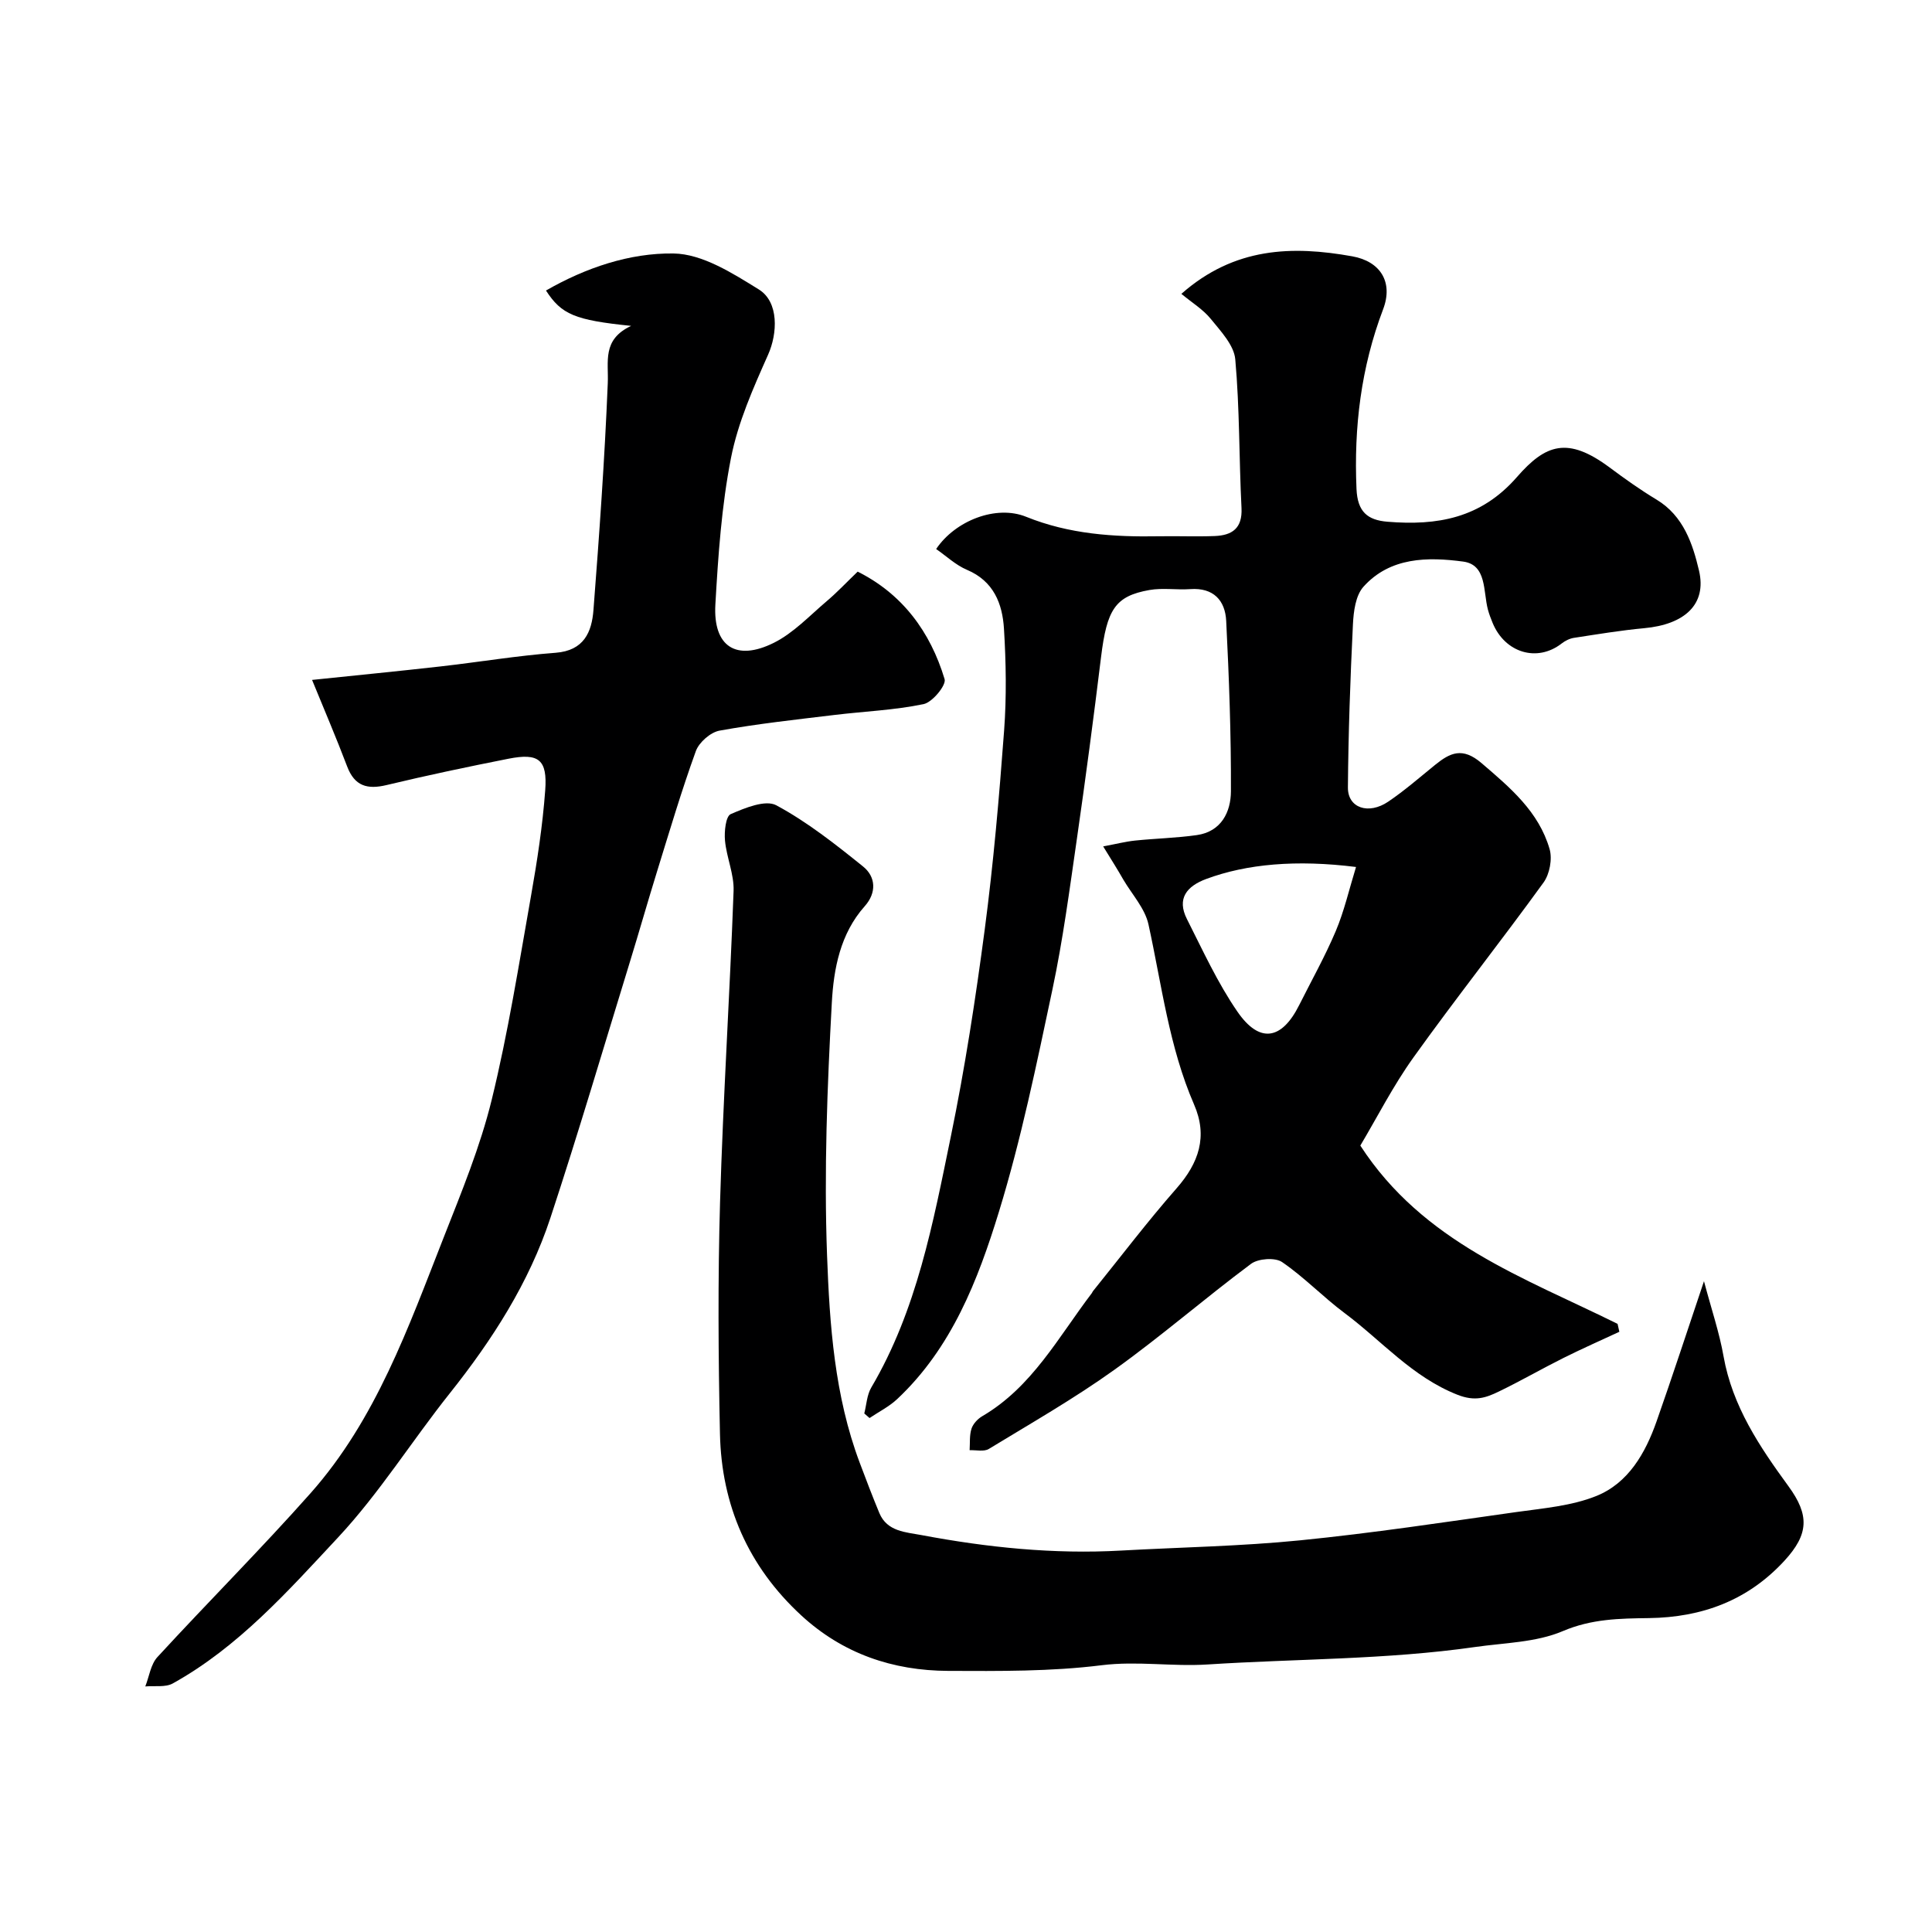
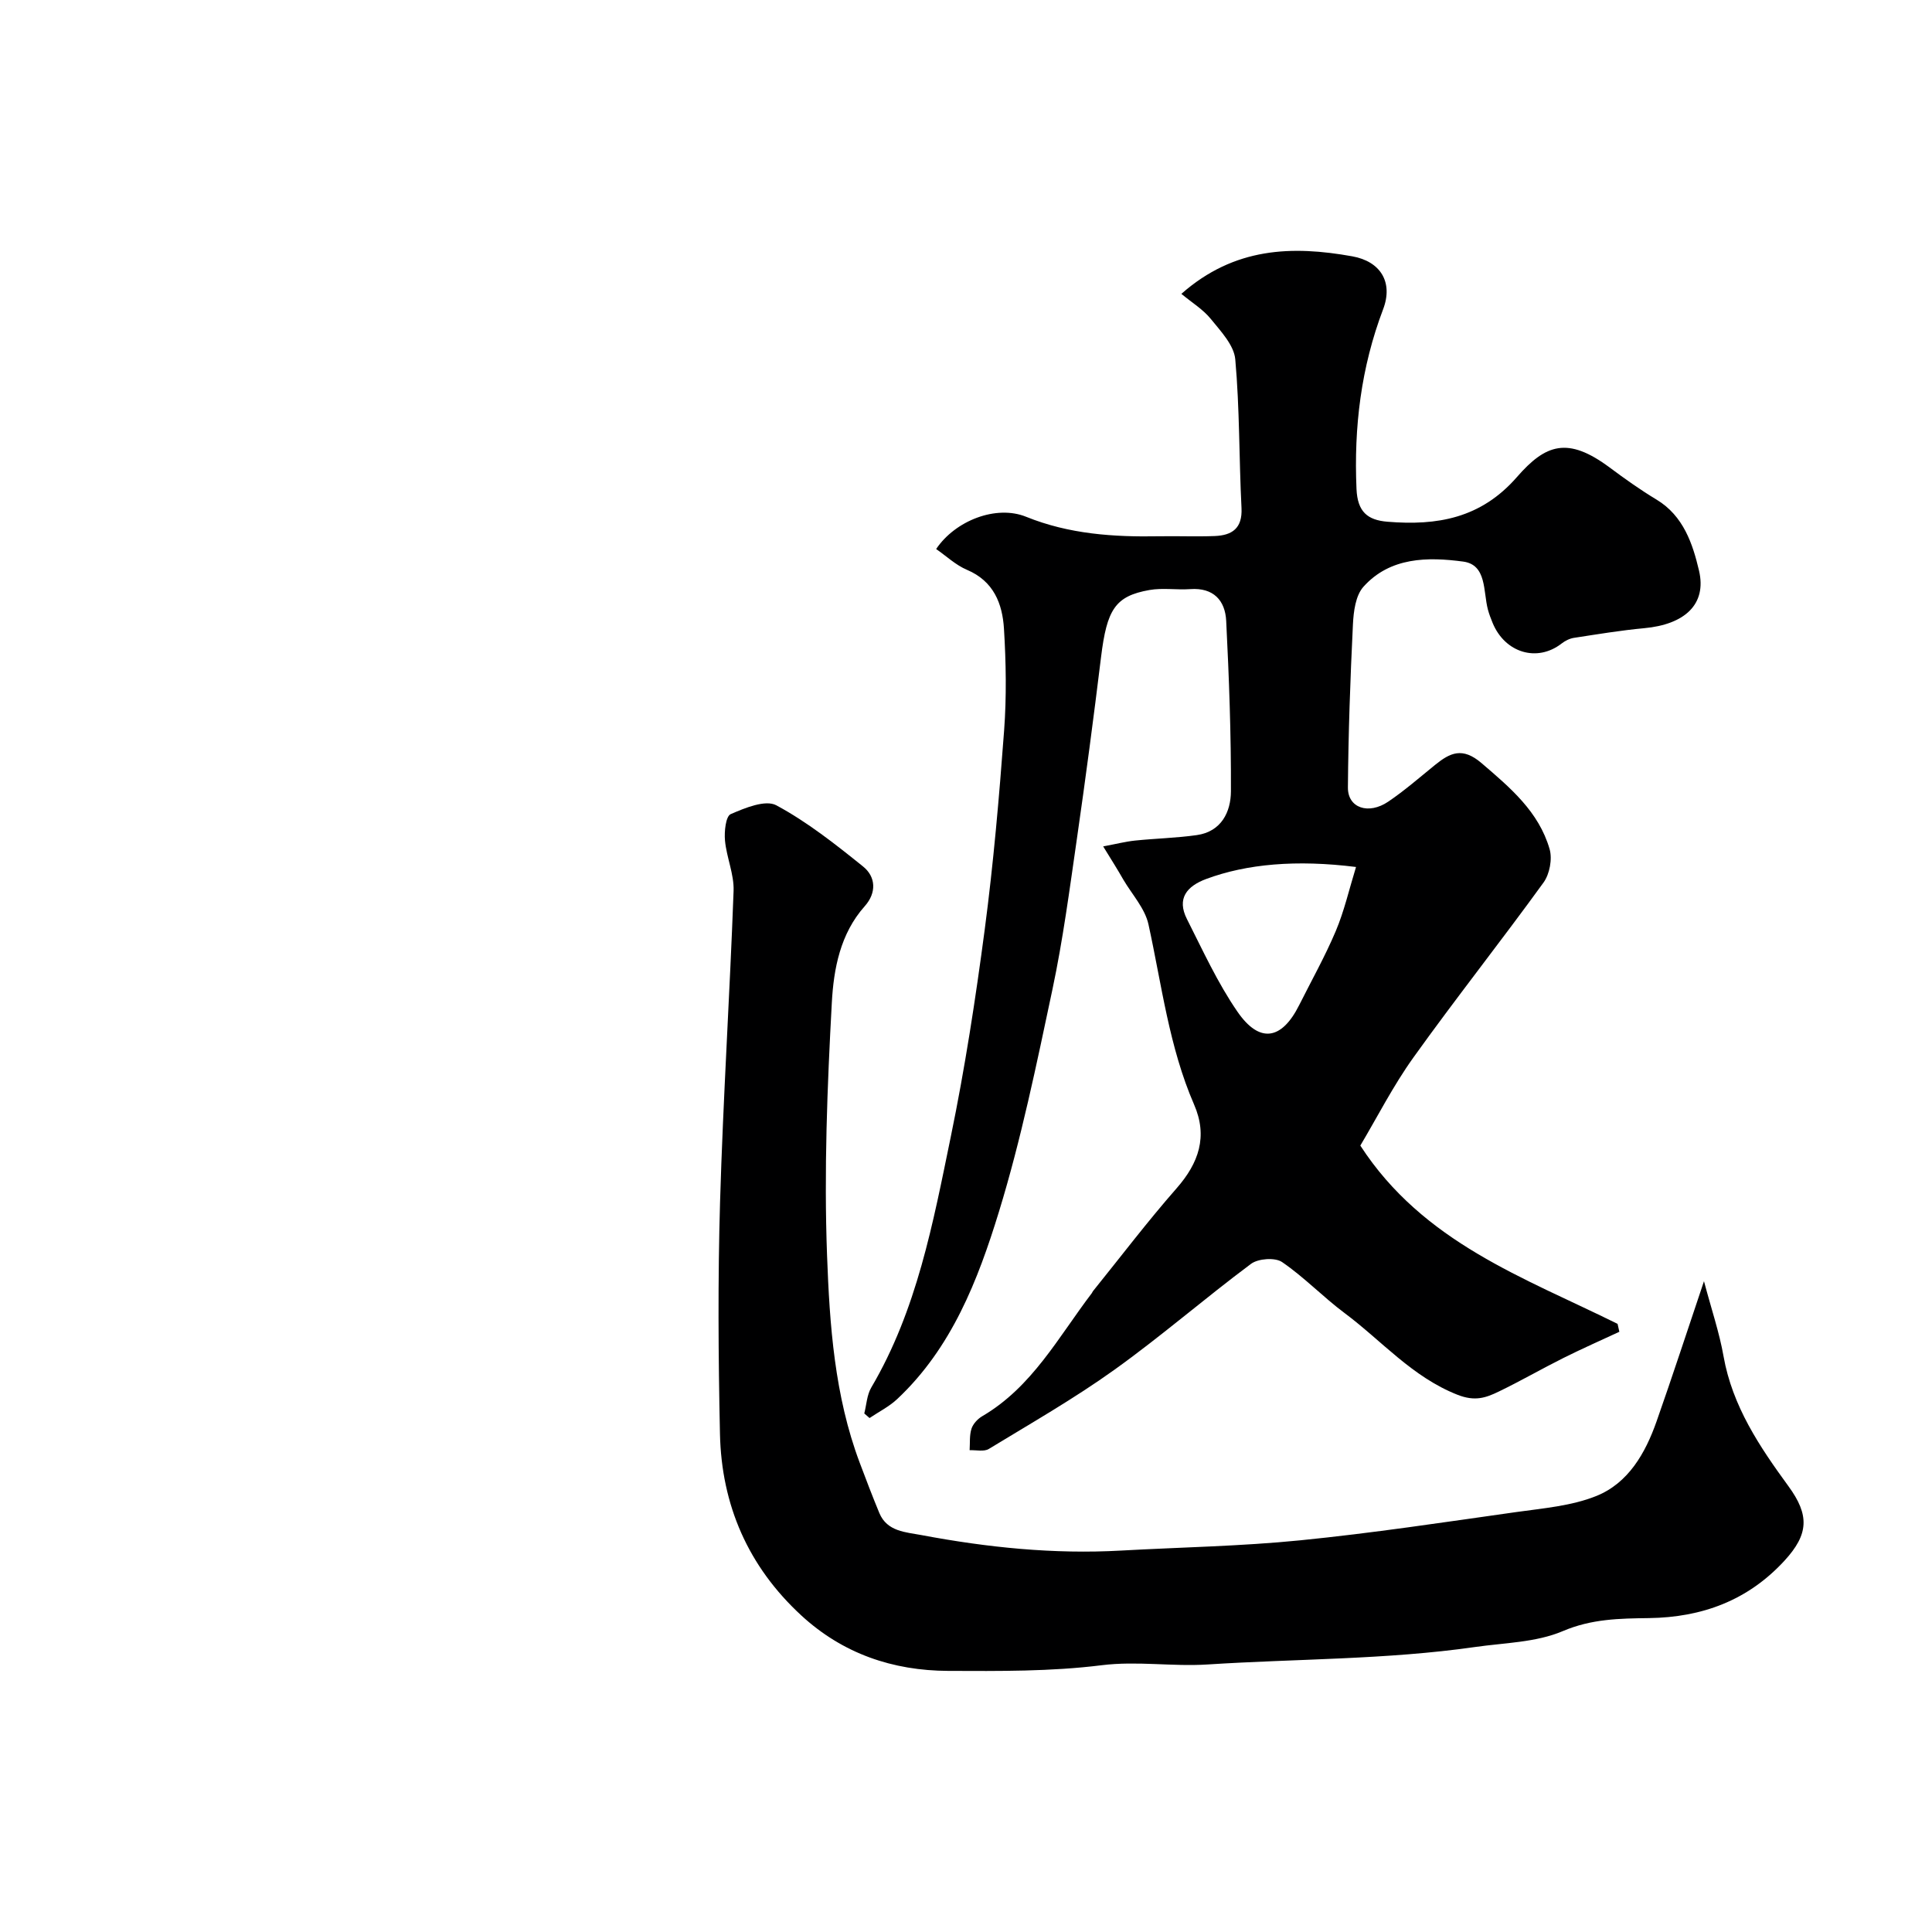
<svg xmlns="http://www.w3.org/2000/svg" enable-background="new 0 0 400 400" viewBox="0 0 400 400">
  <g fill="#000001">
    <path d="m228.4 175.24c2.63-.49 4.6-1 6.6-1.21 4.25-.44 8.55-.53 12.77-1.13 5.1-.72 7.06-4.8 7.08-9.07.05-11.76-.39-23.54-.98-35.29-.21-4.22-2.63-6.91-7.43-6.57-2.82.2-5.73-.3-8.48.19-7.09 1.26-8.79 4.03-10 13.88-1.53 12.51-3.18 25-4.98 37.48-1.52 10.5-2.9 21.04-5.1 31.41-3.27 15.41-6.45 30.91-11.06 45.95-4.35 14.17-9.78 28.18-21.05 38.77-1.67 1.57-3.81 2.64-5.74 3.94-.36-.32-.73-.63-1.09-.95.46-1.8.54-3.83 1.45-5.37 9.45-16.04 12.78-34.05 16.45-51.87 2.93-14.21 5.14-28.59 7.04-42.98 1.8-13.66 2.99-27.42 4.01-41.16.52-7 .4-14.09-.03-21.1-.32-5.18-2.13-9.84-7.65-12.18-2.33-.98-4.28-2.85-6.39-4.31 3.97-5.91 12.45-9.18 18.62-6.68 8.92 3.61 18.14 4.21 27.55 4.04 3.83-.07 7.67.1 11.5-.05 3.59-.14 5.76-1.58 5.55-5.8-.52-10.26-.37-20.56-1.29-30.78-.26-2.93-3-5.82-5.06-8.36-1.6-1.98-3.91-3.38-6.1-5.2 10.97-9.68 22.97-10 35.39-7.77 5.8 1.04 8.52 5.32 6.38 10.96-4.58 12.06-6.07 24.41-5.51 37.22.21 4.69 2.25 6.43 6.42 6.77 10.28.84 19.33-.69 26.8-9.26 5.93-6.8 10.5-8.44 19.2-1.96 3.14 2.34 6.35 4.62 9.7 6.64 5.58 3.36 7.49 9.17 8.79 14.69 1.65 7-2.98 11.16-11.34 11.93-4.87.45-9.71 1.26-14.55 2-.91.14-1.85.62-2.58 1.19-5.04 3.91-11.71 1.93-14.27-4.31-.37-.9-.72-1.82-.97-2.75-.99-3.74-.2-9.26-5.11-9.92-7.31-.98-15.13-.96-20.66 5.22-1.62 1.81-2.04 5.11-2.17 7.77-.55 11.26-.95 22.53-1.04 33.79-.03 4.23 4.26 5.7 8.37 2.91 3.38-2.29 6.48-5 9.66-7.58 3.13-2.54 5.68-3.77 9.63-.39 5.95 5.1 11.86 10.05 14.1 17.81.59 2.05.01 5.17-1.26 6.92-8.82 12.18-18.17 23.98-26.92 36.2-4.23 5.9-7.55 12.46-11.01 18.26 13.04 20.11 33.95 27.34 53.26 36.91.12.55.25 1.09.37 1.64-3.85 1.79-7.75 3.51-11.55 5.41-4.51 2.25-8.88 4.78-13.42 6.97-2.67 1.29-4.92 2.09-8.55.66-9.38-3.7-15.67-11.17-23.35-16.9-4.47-3.33-8.38-7.45-12.97-10.58-1.45-.98-4.92-.73-6.41.37-9.58 7.14-18.62 15.01-28.33 21.96-8.31 5.95-17.23 11.05-25.97 16.37-1 .61-2.63.2-3.97.26.1-1.5-.06-3.08.39-4.46.33-1.01 1.29-2.04 2.24-2.59 10.31-6.04 15.75-16.38 22.65-25.44.1-.13.15-.3.25-.43 5.74-7.11 11.27-14.41 17.3-21.28 4.63-5.27 6.52-10.76 3.64-17.37-5.18-11.93-6.69-24.75-9.44-37.29-.72-3.29-3.37-6.17-5.17-9.21-1.2-2.11-2.49-4.15-4.21-6.94zm52.35 4.26c-12.35-1.55-22.64-.63-31.01 2.48-4.02 1.49-6.15 4.05-4 8.3 3.29 6.5 6.35 13.22 10.46 19.18 4.57 6.63 9.16 5.86 12.77-1.34 2.56-5.11 5.37-10.11 7.59-15.36 1.74-4.12 2.74-8.55 4.19-13.26z" />
    <path d="m352.79 265.26c1.57 5.9 3.19 10.65 4.05 15.54 1.83 10.34 7.46 18.71 13.43 26.89 4.39 6 4.22 9.95-.8 15.42-7.6 8.27-17.1 11.75-28.08 11.9-6.06.08-11.87.15-17.84 2.7-5.53 2.35-12.07 2.41-18.19 3.29-18.36 2.63-36.9 2.42-55.33 3.61-7.36.47-14.59-.76-21.97.16-10.47 1.31-21.16 1.21-31.75 1.17-11.46-.05-21.8-3.55-30.42-11.49-11-10.15-16.51-22.83-16.83-37.6-.34-15.99-.45-32 .02-47.98.63-21.47 2.02-42.93 2.8-64.4.13-3.46-1.46-6.95-1.78-10.46-.17-1.85.16-5.01 1.18-5.45 2.95-1.29 7.21-3.04 9.45-1.83 6.41 3.45 12.25 8.07 17.96 12.67 2.66 2.14 2.82 5.44.35 8.21-5.09 5.71-6.44 13-6.82 19.98-.95 17.39-1.63 34.87-.99 52.26.53 14.47 1.55 29.13 6.76 42.98 1.31 3.49 2.64 6.98 4.07 10.43 1.61 3.86 5.49 3.95 8.7 4.56 13.64 2.57 27.41 3.99 41.33 3.21 12.36-.69 24.78-.89 37.08-2.12 14.95-1.49 29.83-3.75 44.72-5.85 5.6-.79 11.46-1.26 16.61-3.33 6.63-2.67 10.16-8.86 12.48-15.46 3.25-9.23 6.27-18.5 9.81-29.01z" />
-     <path d="m130.67 67.47c-11.67-1.19-14.42-2.36-17.63-7.32 8.22-4.72 17.32-7.8 26.4-7.67 5.96.08 12.23 4.08 17.67 7.45 4.19 2.6 3.88 9.12 1.91 13.52-3.08 6.91-6.24 14.02-7.68 21.38-1.95 9.95-2.65 20.18-3.23 30.33-.49 8.68 4.27 11.82 12.1 7.93 4.07-2.03 7.4-5.61 10.95-8.62 2.15-1.82 4.09-3.89 6.41-6.12 9.23 4.61 15.04 12.42 18 22.26.38 1.25-2.53 4.79-4.35 5.17-6.06 1.26-12.33 1.5-18.5 2.25-7.94.96-15.9 1.82-23.75 3.24-1.87.34-4.24 2.42-4.9 4.23-2.98 8.22-5.46 16.62-8.05 24.98-1.92 6.2-3.69 12.44-5.6 18.65-5.44 17.69-10.67 35.44-16.46 53.01-4.44 13.46-12.02 25.24-20.83 36.32-7.84 9.84-14.58 20.67-23.13 29.84-10.38 11.12-20.63 22.69-34.23 30.24-1.54.85-3.78.44-5.69.62.81-2.05 1.12-4.57 2.51-6.08 10.47-11.39 21.42-22.34 31.69-33.91 13.57-15.29 20.26-34.35 27.58-52.97 3.68-9.37 7.57-18.79 9.95-28.53 3.4-13.89 5.63-28.08 8.13-42.18 1.28-7.24 2.4-14.54 2.94-21.86.48-6.38-1.36-7.77-7.57-6.55-8.46 1.67-16.9 3.45-25.28 5.46-3.98.95-6.6.23-8.15-3.84-2.28-6.01-4.82-11.93-7.27-17.93 9.22-.96 17.9-1.81 26.57-2.79 7.96-.9 15.88-2.23 23.86-2.83 5.87-.45 7.48-4.29 7.83-8.86 1.21-15.61 2.32-31.24 2.96-46.89.21-4.51-1.25-9.07 4.84-11.93z" />
  </g>
</svg>